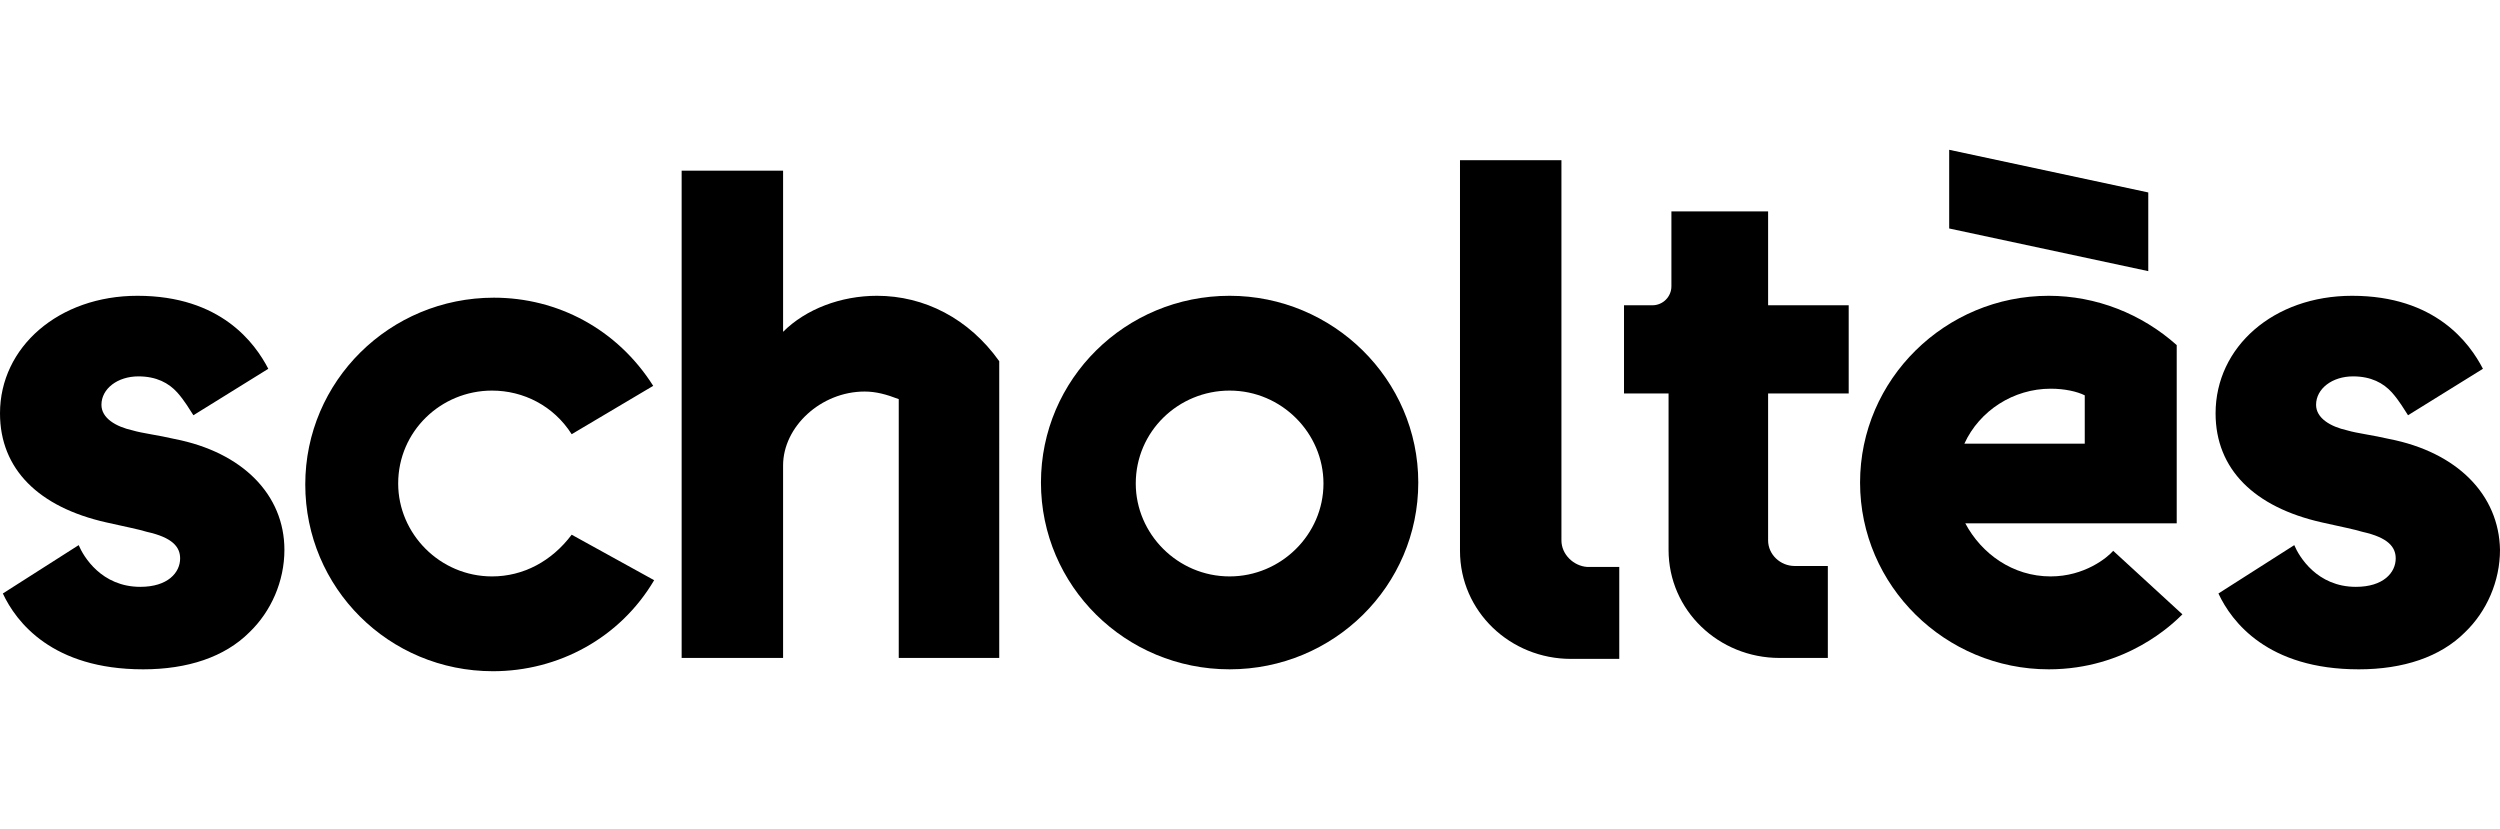
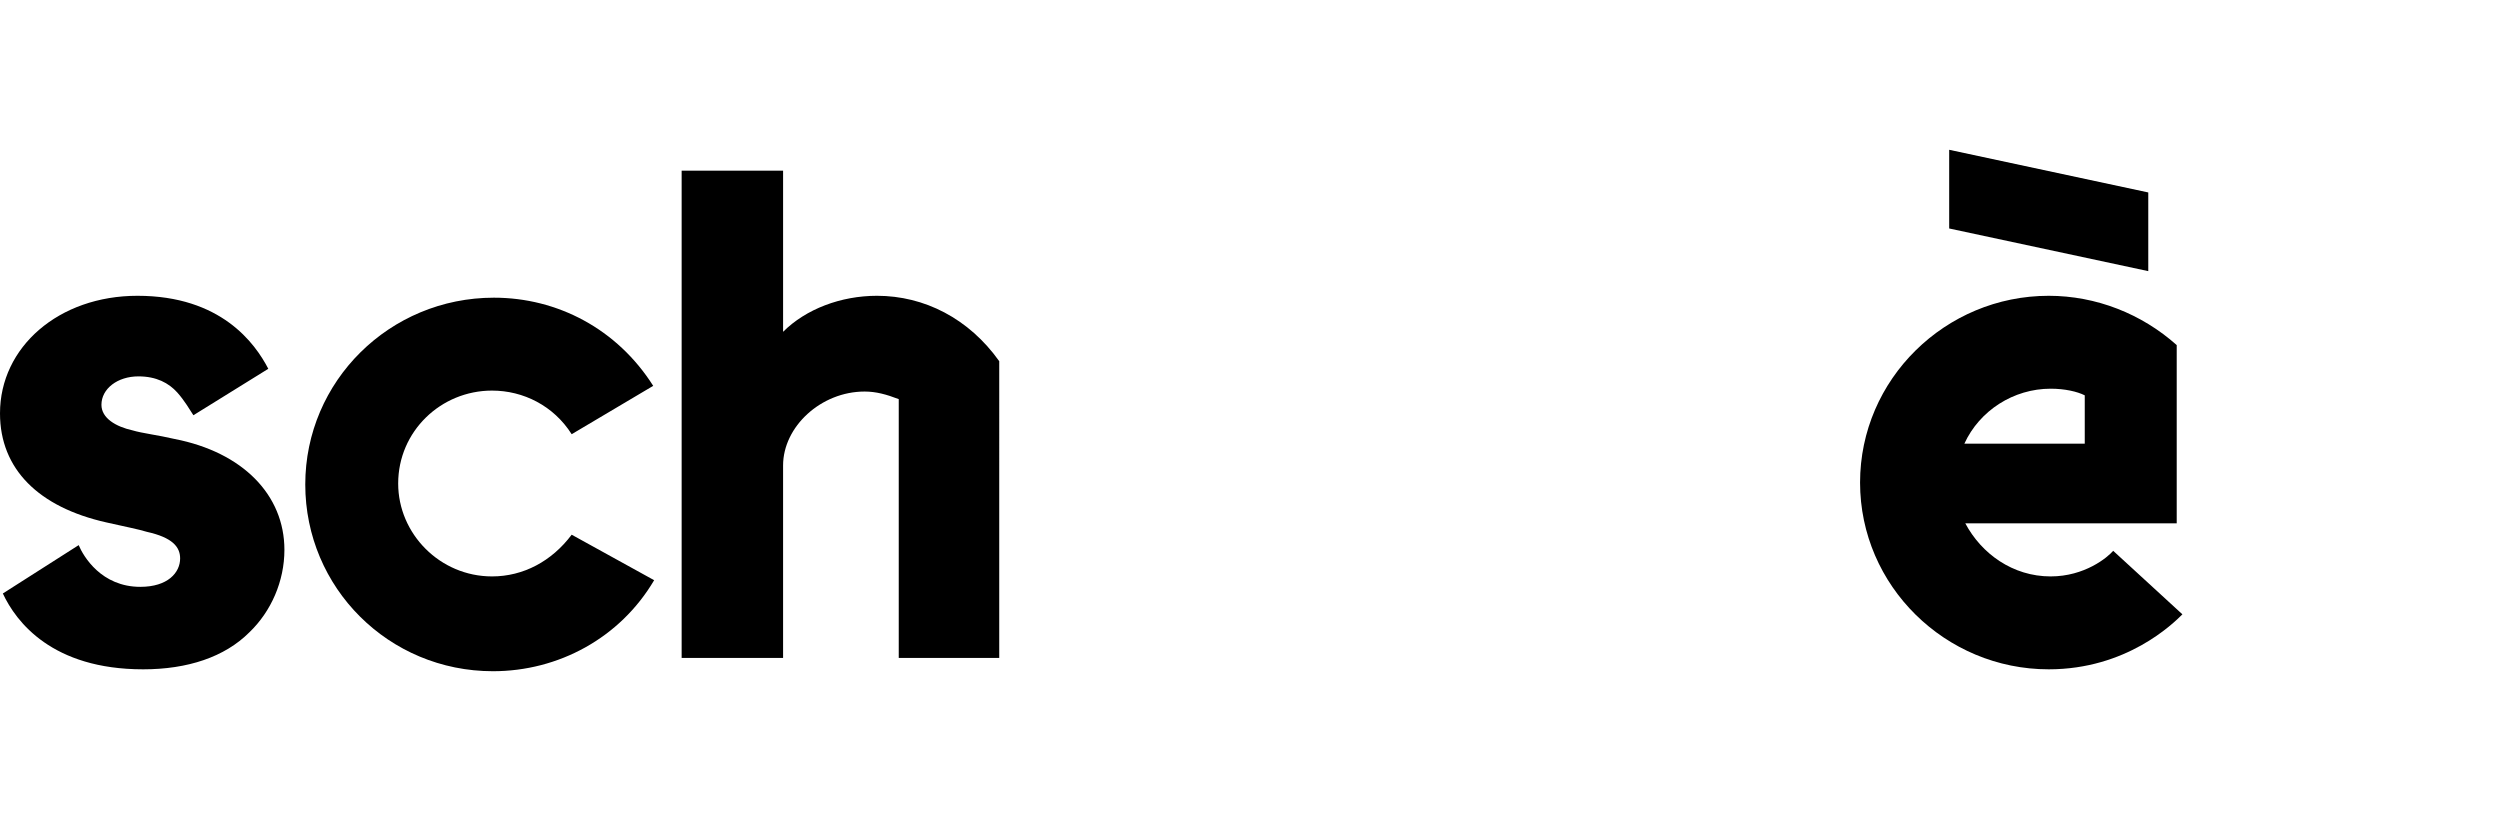
<svg xmlns="http://www.w3.org/2000/svg" version="1.1" id="Livello_1" x="0px" y="0px" viewBox="0 0 263.7 87.4" style="enable-background:new 0 0 263.7 87.4;" xml:space="preserve">
  <path d="M92.5,31.2c-3.8,0-7.5,1.4-9.9,3.8v-17H71.9v51.4h10.7V49.1c0-4.1,4-7.8,8.6-7.8c1.2,0,2.3,0.3,3.6,0.8v27.3h10.6V38.1  C102.2,33.6,97.5,31.2,92.5,31.2z" />
-   <path d="M164.7,57V16.9H154v41.2c0,6.4,5.3,11.4,11.7,11.4h5.1v-9.7h-3.4C166,59.7,164.7,58.5,164.7,57z" />
-   <path d="M186.5,22.3h-10.2v7.9c0,1.1-0.9,2-2,2h-3v9.3h4.7V58c0,6.4,5.3,11.4,11.7,11.4h5.1v-9.7h-3.5c-1.5,0-2.8-1.2-2.8-2.7V41.5  h8.5v-9.3h-8.5v-9.9H186.5z" />
-   <path d="M129.7,60.8c-5.5,0-9.9-4.5-9.9-9.8c0-5.5,4.5-9.8,9.9-9.8c5.5,0,9.9,4.5,9.9,9.8C139.6,56.4,135.1,60.8,129.7,60.8z   M129.7,31.2c-11,0-19.9,8.8-19.9,19.7s8.9,19.7,19.9,19.7c11,0,19.9-8.8,19.9-19.7S140.6,31.2,129.7,31.2z" />
  <path d="M51.9,60.8c-5.5,0-9.9-4.5-9.9-9.8c0-5.5,4.5-9.8,9.9-9.8c3.3,0,6.5,1.6,8.4,4.6l8.6-5.1c-3.8-6-10.1-9.3-16.8-9.3  c-11,0-19.9,8.8-19.9,19.7S41,70.8,52,70.8c6.9,0,13.4-3.5,17-9.6l-8.7-4.8C58.2,59.2,55.2,60.8,51.9,60.8z" />
  <path d="M226.6,20.3l-21-4.5v8.3l21,4.5V20.3z" />
  <path d="M216.3,41c1.5,0,2.8,0.3,3.6,0.7v5.1h-12.7C208.8,43.3,212.4,41,216.3,41z M216.3,60.8c-4,0-7.3-2.4-9-5.6h22.3V36.4  c-3.7-3.3-8.5-5.2-13.5-5.2c-10.9,0-19.9,8.8-19.9,19.7s9,19.7,19.9,19.7c8.2,0,13.1-4.8,14.1-5.8l-7.3-6.7  C222.3,58.8,219.9,60.8,216.3,60.8z" />
  <path d="M18.4,46.3c-1.7-0.4-3.4-0.6-4.4-0.9c-1.8-0.4-3.3-1.3-3.3-2.7c0-1.7,1.7-3,3.9-3c1.9,0,3.2,0.7,4.1,1.7  c0.8,0.9,1.3,1.8,1.7,2.4l7.9-4.9c-1.4-2.7-5-7.7-13.8-7.7C6.2,31.2,0,36.6,0,43.6c0,5.9,4.1,9.9,11.2,11.5c2.2,0.5,3.3,0.7,4.3,1  c2.7,0.6,3.5,1.6,3.5,2.8c0,1.5-1.3,3-4.2,3c-4.1,0-6-3.2-6.5-4.4l-8,5.1c1.4,3,5.2,8,14.8,8c4.7,0,8.6-1.3,11.2-3.9  c2.3-2.2,3.7-5.4,3.7-8.7C30,52.2,25.6,47.7,18.4,46.3z" />
-   <path d="M252,46.3c-1.7-0.4-3.4-0.6-4.4-0.9c-1.8-0.4-3.3-1.3-3.3-2.7c0-1.7,1.7-3,3.9-3c1.9,0,3.2,0.7,4.1,1.7  c0.8,0.9,1.3,1.8,1.7,2.4l7.9-4.9c-1.4-2.7-5-7.7-13.8-7.7c-8.3,0-14.4,5.4-14.4,12.4c0,5.9,4.1,9.9,11.2,11.5  c2.2,0.5,3.3,0.7,4.3,1c2.7,0.6,3.5,1.6,3.5,2.8c0,1.5-1.3,3-4.2,3c-4.1,0-6-3.2-6.5-4.4l-8,5.1c1.4,3,5.2,8,14.8,8  c4.7,0,8.6-1.3,11.2-3.9c2.3-2.2,3.7-5.4,3.7-8.7C263.6,52.2,259.2,47.7,252,46.3z" />
</svg>